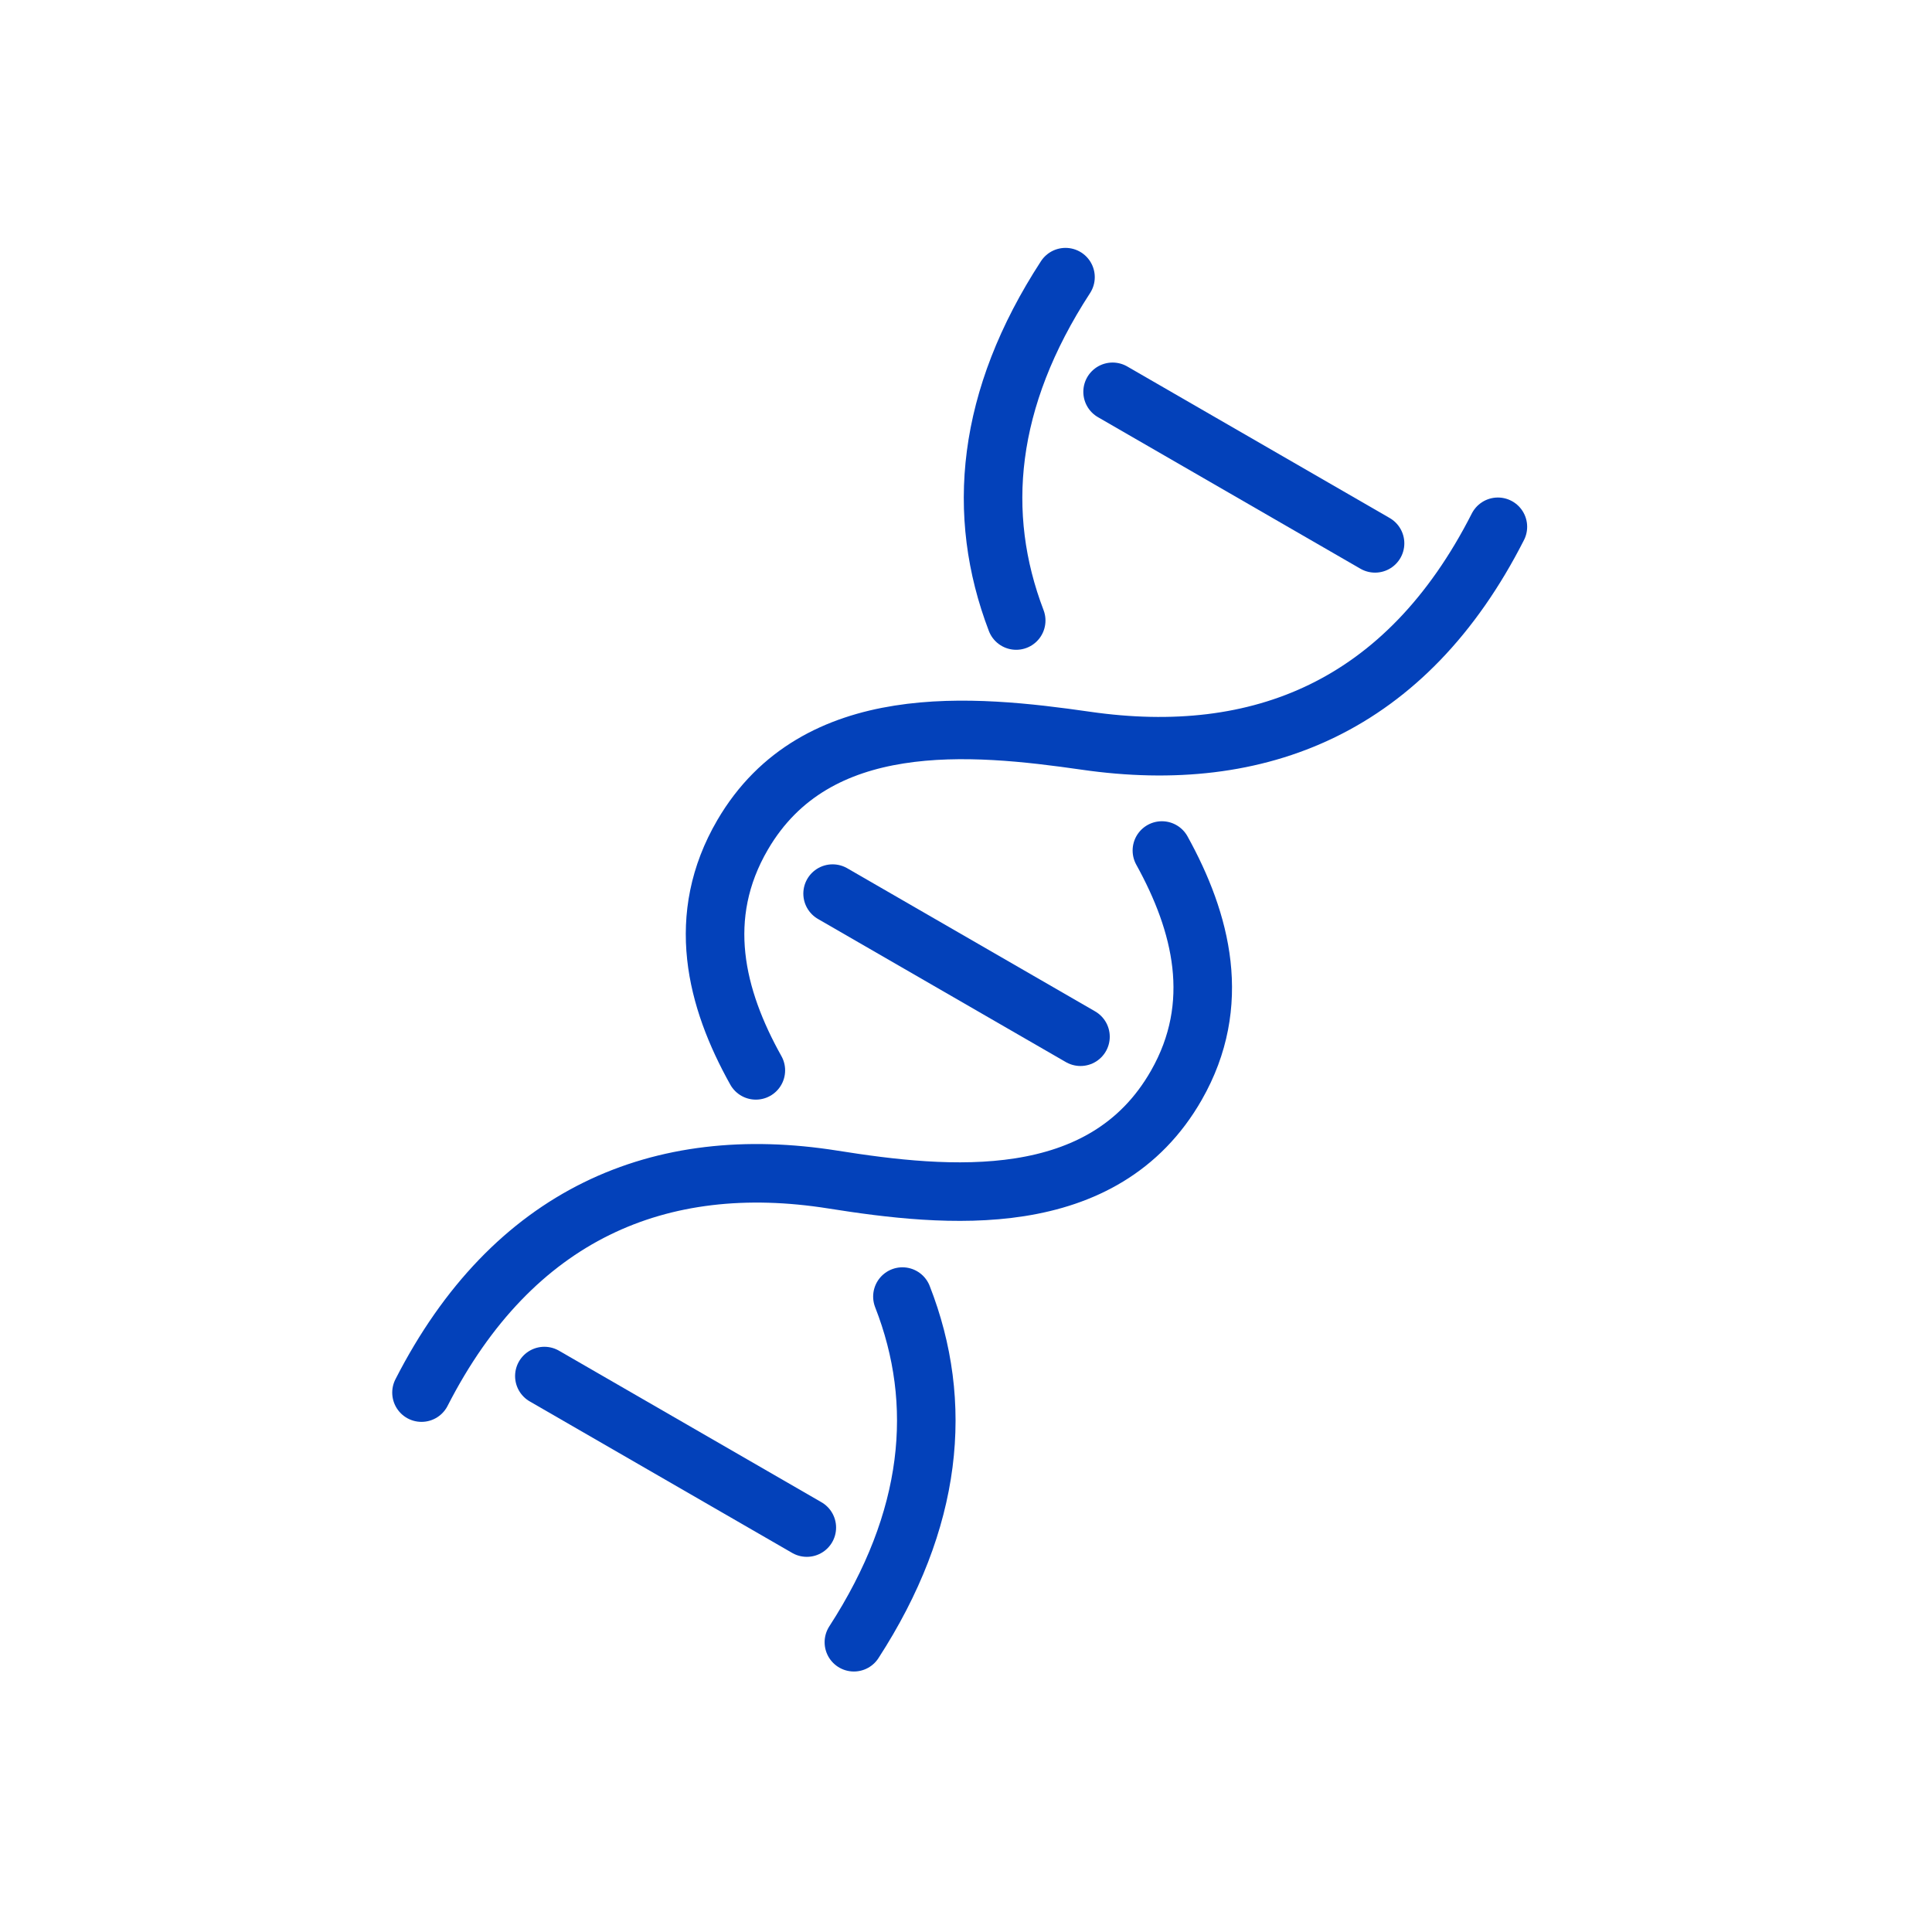
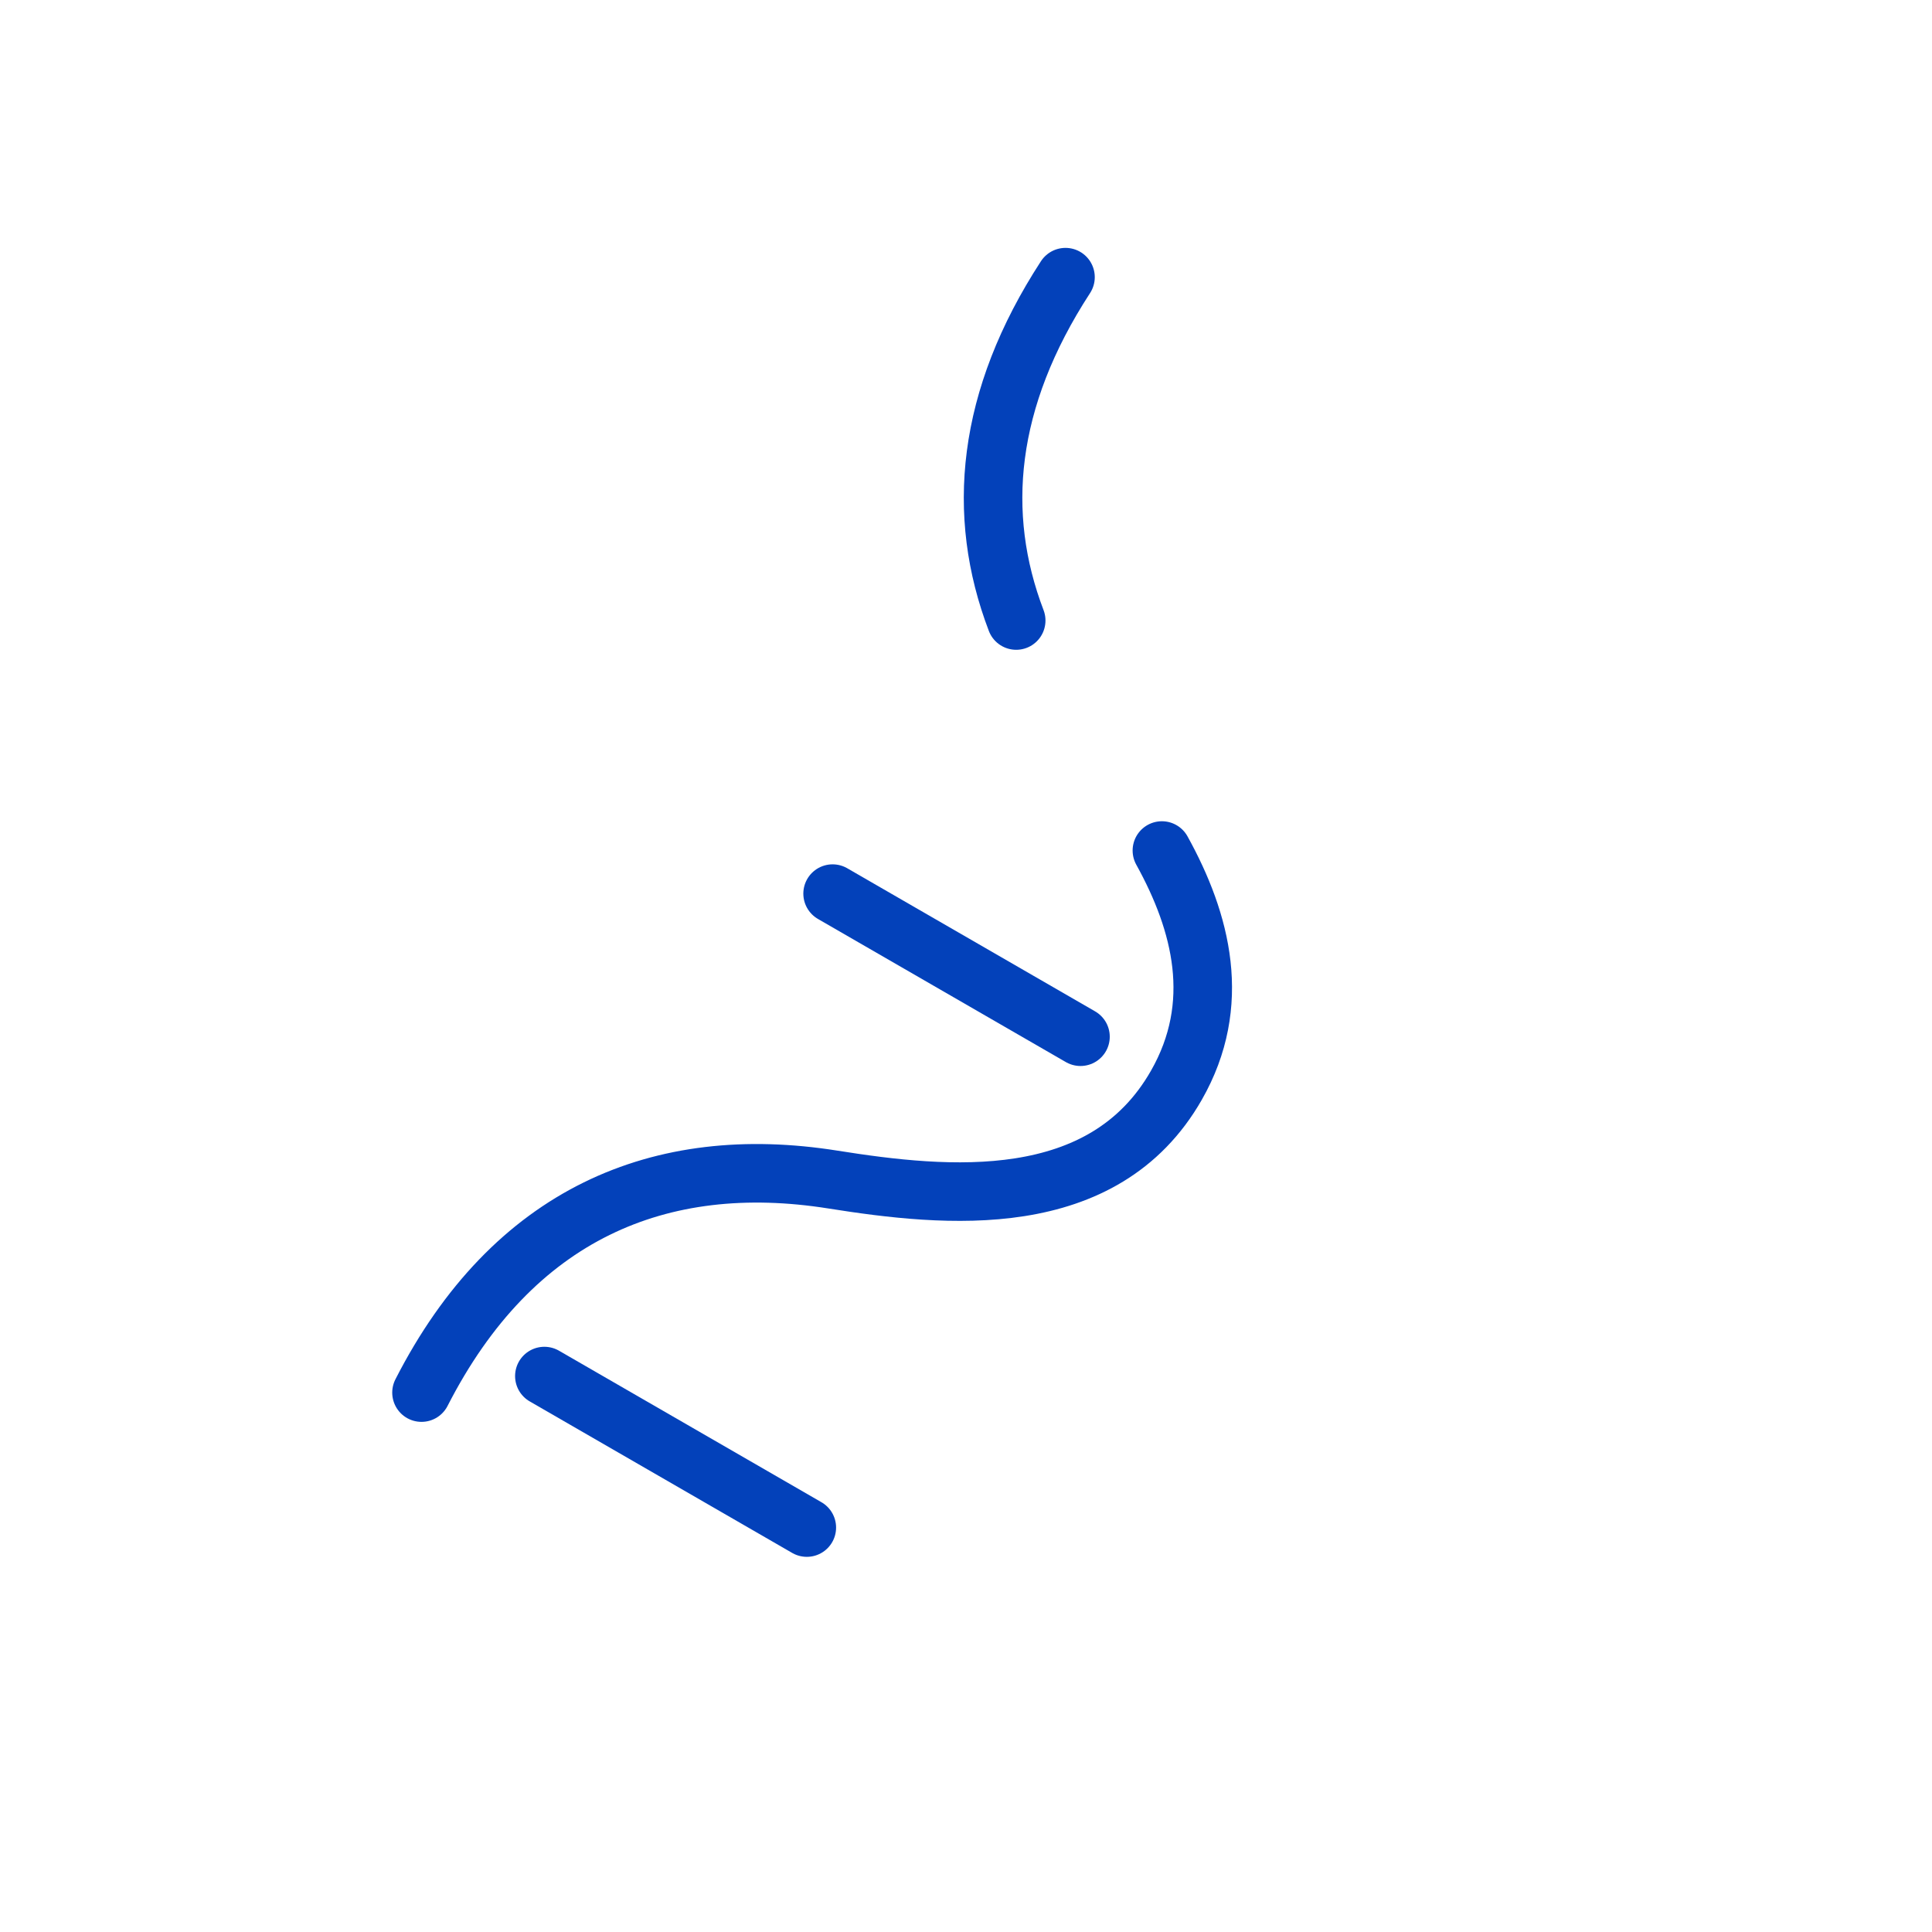
<svg xmlns="http://www.w3.org/2000/svg" width="66" height="66" viewBox="0 0 66 66" fill="none">
  <path d="M14.399 47.573C17.523 41.462 22.548 39.358 28.45 40.295C32.344 40.914 37.691 41.448 40.187 37.074C41.769 34.303 41.051 31.513 39.692 29.055M36.399 9.468C33.69 13.633 33.329 17.568 34.715 21.198" stroke="#0341BA" stroke-width="2" stroke-miterlimit="10" stroke-linecap="round" />
-   <path d="M29.17 56.101C31.874 51.926 32.255 47.939 30.828 44.293M51.17 17.996C48.038 24.155 43.021 26.158 37.101 25.305C33.215 24.746 27.877 24.224 25.369 28.519C23.738 31.311 24.447 34.109 25.821 36.565" stroke="#0341BA" stroke-width="2" stroke-miterlimit="10" stroke-linecap="round" />
  <path d="M18.596 47.008L27.562 52.184" stroke="#0341BA" stroke-width="2" stroke-linecap="round" />
-   <path d="M38.008 13.385L46.974 18.562" stroke="#0341BA" stroke-width="2" stroke-linecap="round" />
  <path d="M28.443 30.527L36.911 35.416" stroke="#0341BA" stroke-width="2" stroke-linecap="round" />
</svg>